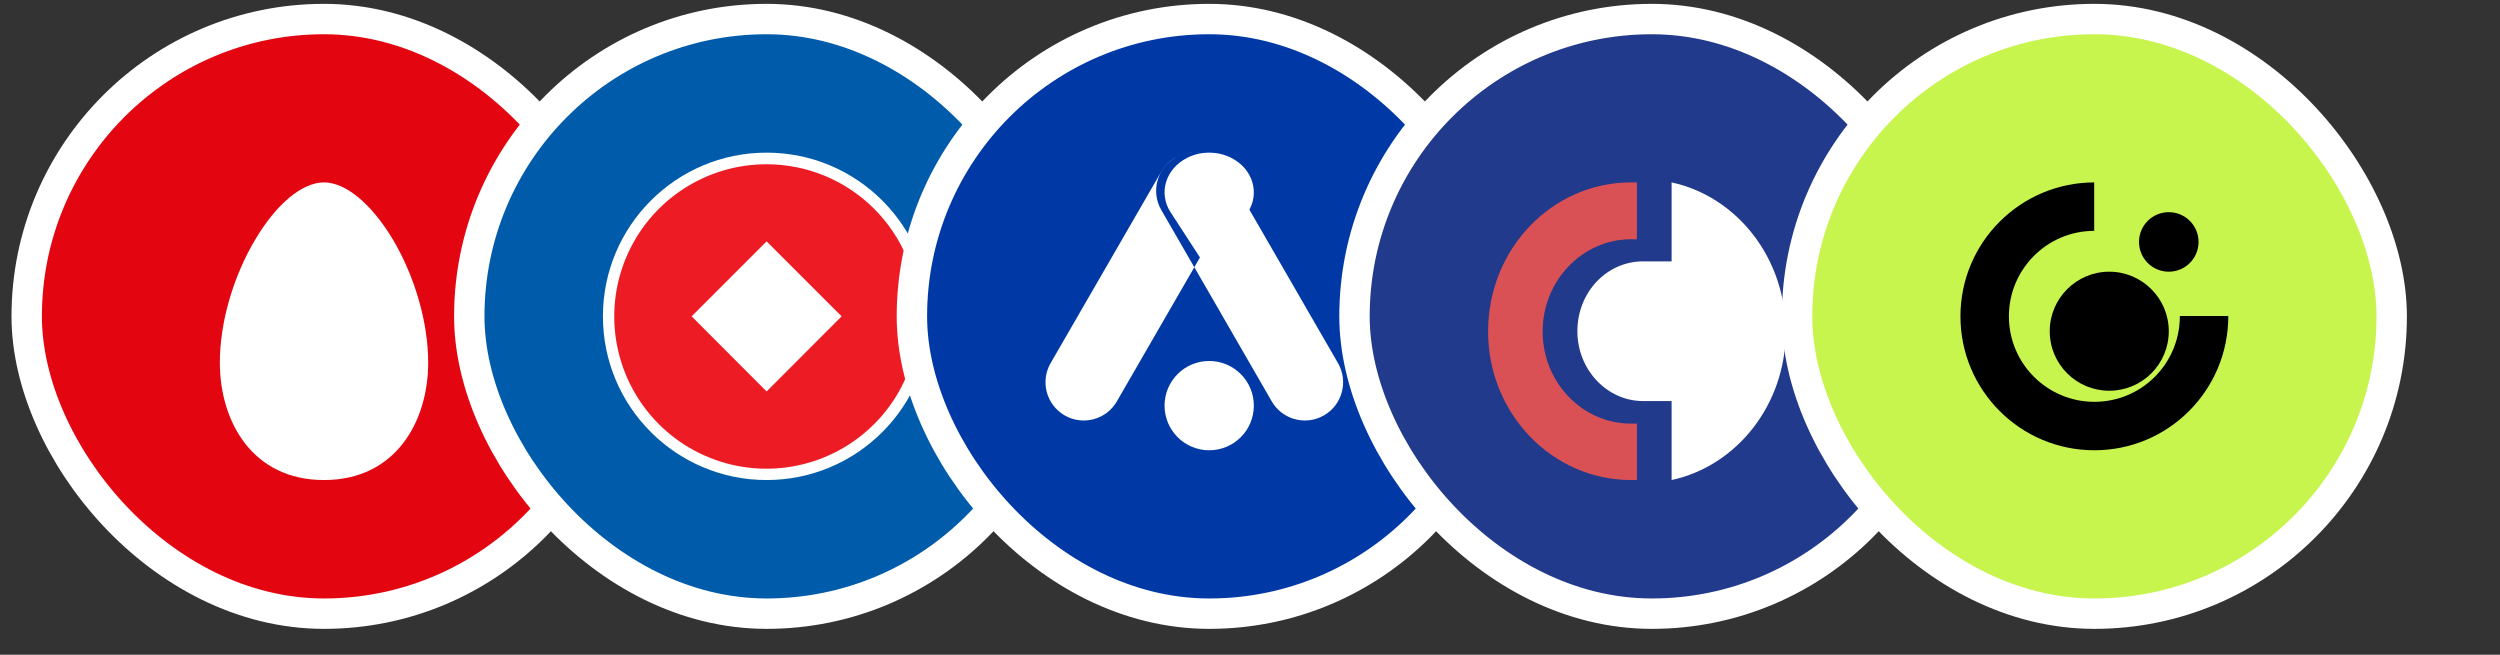
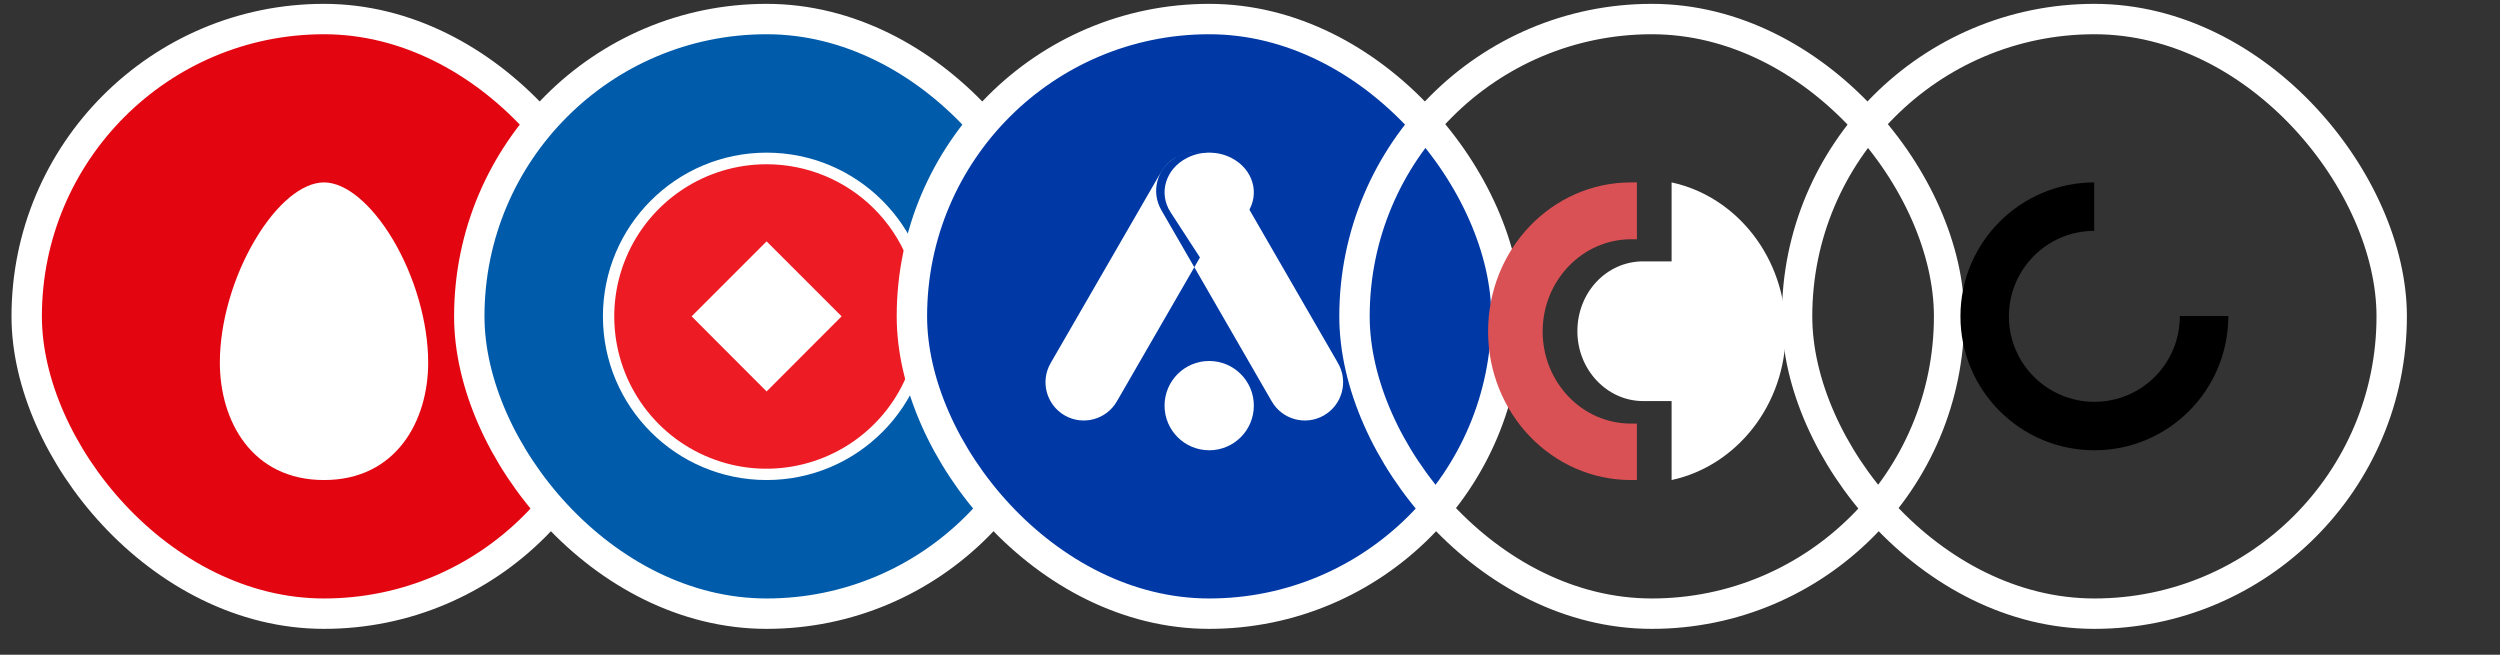
<svg xmlns="http://www.w3.org/2000/svg" width="84" height="22" viewBox="0 0 84 22" fill="none">
  <rect x="0" y="0" width="84" height="22" fill="#333333" stroke="none" />
  <rect x="0.897" y="0.64" width="19.979" height="19.979" rx="9.989" fill="#E30611" />
  <rect x="0.897" y="0.64" width="19.979" height="19.979" rx="9.989" stroke="white" stroke-width="1.021" />
  <g clip-path="url(#clip0_7736_11518)">
    <path fill-rule="evenodd" clip-rule="evenodd" d="M7.387 12.184C7.387 14.149 8.467 16.129 10.887 16.129C13.304 16.129 14.387 14.149 14.387 12.184C14.387 10.843 13.943 9.298 13.202 8.05C12.481 6.846 11.615 6.129 10.887 6.129C10.156 6.129 9.29 6.846 8.576 8.05C7.831 9.298 7.387 10.843 7.387 12.184Z" fill="white" />
  </g>
  <rect x="15.768" y="0.64" width="19.979" height="19.979" rx="9.989" fill="#005BAA" />
  <rect x="15.768" y="0.64" width="19.979" height="19.979" rx="9.989" stroke="white" stroke-width="1.021" />
  <path d="M25.758 16.129C28.795 16.129 31.258 13.666 31.258 10.629C31.258 7.591 28.795 5.129 25.758 5.129C22.72 5.129 20.258 7.591 20.258 10.629C20.258 13.666 22.72 16.129 25.758 16.129Z" fill="white" />
  <path d="M25.758 5.519C24.746 5.518 23.757 5.817 22.915 6.379C22.073 6.941 21.417 7.739 21.029 8.674C20.641 9.609 20.54 10.638 20.737 11.63C20.934 12.623 21.421 13.535 22.137 14.251C22.852 14.966 23.764 15.453 24.757 15.651C25.75 15.848 26.778 15.746 27.713 15.358C28.648 14.971 29.447 14.314 30.009 13.473C30.57 12.631 30.869 11.641 30.869 10.629C30.869 9.958 30.736 9.293 30.48 8.673C30.223 8.053 29.846 7.49 29.372 7.016C28.897 6.541 28.334 6.165 27.714 5.908C27.094 5.651 26.43 5.519 25.758 5.519ZM25.758 13.153L23.239 10.629L25.758 8.11L28.278 10.629L25.758 13.153Z" fill="#ED1C24" />
  <rect x="30.64" y="0.64" width="19.979" height="19.979" rx="9.989" fill="#0039A6" />
  <rect x="30.64" y="0.64" width="19.979" height="19.979" rx="9.989" stroke="white" stroke-width="1.021" />
  <path d="M39.488 5.301C39.678 5.191 39.884 5.136 40.09 5.129C39.659 5.142 39.246 5.37 39.016 5.771L35.301 12.201C34.946 12.817 35.157 13.602 35.772 13.957C36.386 14.311 37.172 14.101 37.526 13.487L40.129 8.979L39.019 7.056C38.664 6.441 38.874 5.656 39.488 5.301Z" fill="white" />
  <path d="M44.957 12.201L41.244 5.771C41.013 5.37 40.599 5.142 40.169 5.129C40.373 5.135 40.58 5.191 40.769 5.301C41.383 5.656 41.594 6.441 41.239 7.055L40.129 8.978L42.731 13.487C43.086 14.101 43.871 14.311 44.485 13.957C45.101 13.602 45.311 12.817 44.957 12.201Z" fill="white" />
  <path d="M41.377 5.308C41.156 5.193 40.914 5.136 40.675 5.129H40.666H40.592H40.584C40.343 5.135 40.103 5.193 39.88 5.308C39.161 5.676 38.916 6.492 39.331 7.131L40.629 9.129L41.928 7.131C42.342 6.492 42.096 5.676 41.377 5.308Z" fill="white" />
  <path d="M42.129 13.629C42.129 14.459 41.458 15.129 40.63 15.129C39.801 15.129 39.129 14.458 39.129 13.629C39.129 12.801 39.8 12.129 40.628 12.129C41.457 12.129 42.129 12.801 42.129 13.629Z" fill="white" />
-   <rect x="45.511" y="0.64" width="19.979" height="19.979" rx="9.989" fill="#213A8B" />
  <rect x="45.511" y="0.64" width="19.979" height="19.979" rx="9.989" stroke="white" stroke-width="1.021" />
  <g clip-path="url(#clip1_7736_11518)">
    <path d="M50 11.136C50 13.892 52.147 16.129 54.804 16.129C54.869 16.129 54.935 16.129 55 16.129V14.233H54.804C53.154 14.233 51.833 12.841 51.833 11.136C51.833 9.43 53.167 8.039 54.804 8.039H55V6.129C54.935 6.129 54.869 6.129 54.804 6.129C52.147 6.129 50 8.366 50 11.136Z" fill="#DA5155" />
    <path d="M56.166 6.129V8.782H55.211C53.981 8.782 53 9.823 53 11.129C53 12.421 53.994 13.476 55.211 13.476H56.166V16.129C58.351 15.657 60 13.601 60 11.143C60 8.657 58.351 6.601 56.166 6.129Z" fill="white" />
  </g>
-   <rect x="60.382" y="0.64" width="19.979" height="19.979" rx="9.989" fill="#C7F54E" />
  <rect x="60.382" y="0.64" width="19.979" height="19.979" rx="9.989" stroke="white" stroke-width="1.021" />
  <path fill-rule="evenodd" clip-rule="evenodd" d="M65.871 10.629C65.871 8.146 67.882 6.134 70.365 6.129V7.757C68.782 7.757 67.499 9.046 67.499 10.629C67.499 12.218 68.788 13.501 70.371 13.501C71.949 13.501 73.243 12.229 73.243 10.618H74.871C74.871 13.112 72.86 15.129 70.371 15.129C67.882 15.129 65.871 13.112 65.871 10.629Z" fill="black" />
-   <path d="M68.871 11.129C68.871 10.026 69.768 9.129 70.871 9.129C71.974 9.129 72.871 10.026 72.871 11.129C72.871 12.238 71.974 13.129 70.871 13.129C69.768 13.129 68.871 12.238 68.871 11.129Z" fill="black" />
-   <path d="M71.871 8.129C71.871 7.576 72.318 7.129 72.871 7.129C73.424 7.129 73.871 7.576 73.871 8.129C73.871 8.682 73.424 9.129 72.871 9.129C72.318 9.129 71.871 8.682 71.871 8.129Z" fill="black" />
  <defs>
    <clipPath id="clip0_7736_11518">
      <rect width="7" height="10" fill="white" transform="translate(7.387 6.129)" />
    </clipPath>
    <clipPath id="clip1_7736_11518">
      <rect width="10" height="10" fill="white" transform="translate(50 6.129)" />
    </clipPath>
  </defs>
</svg>